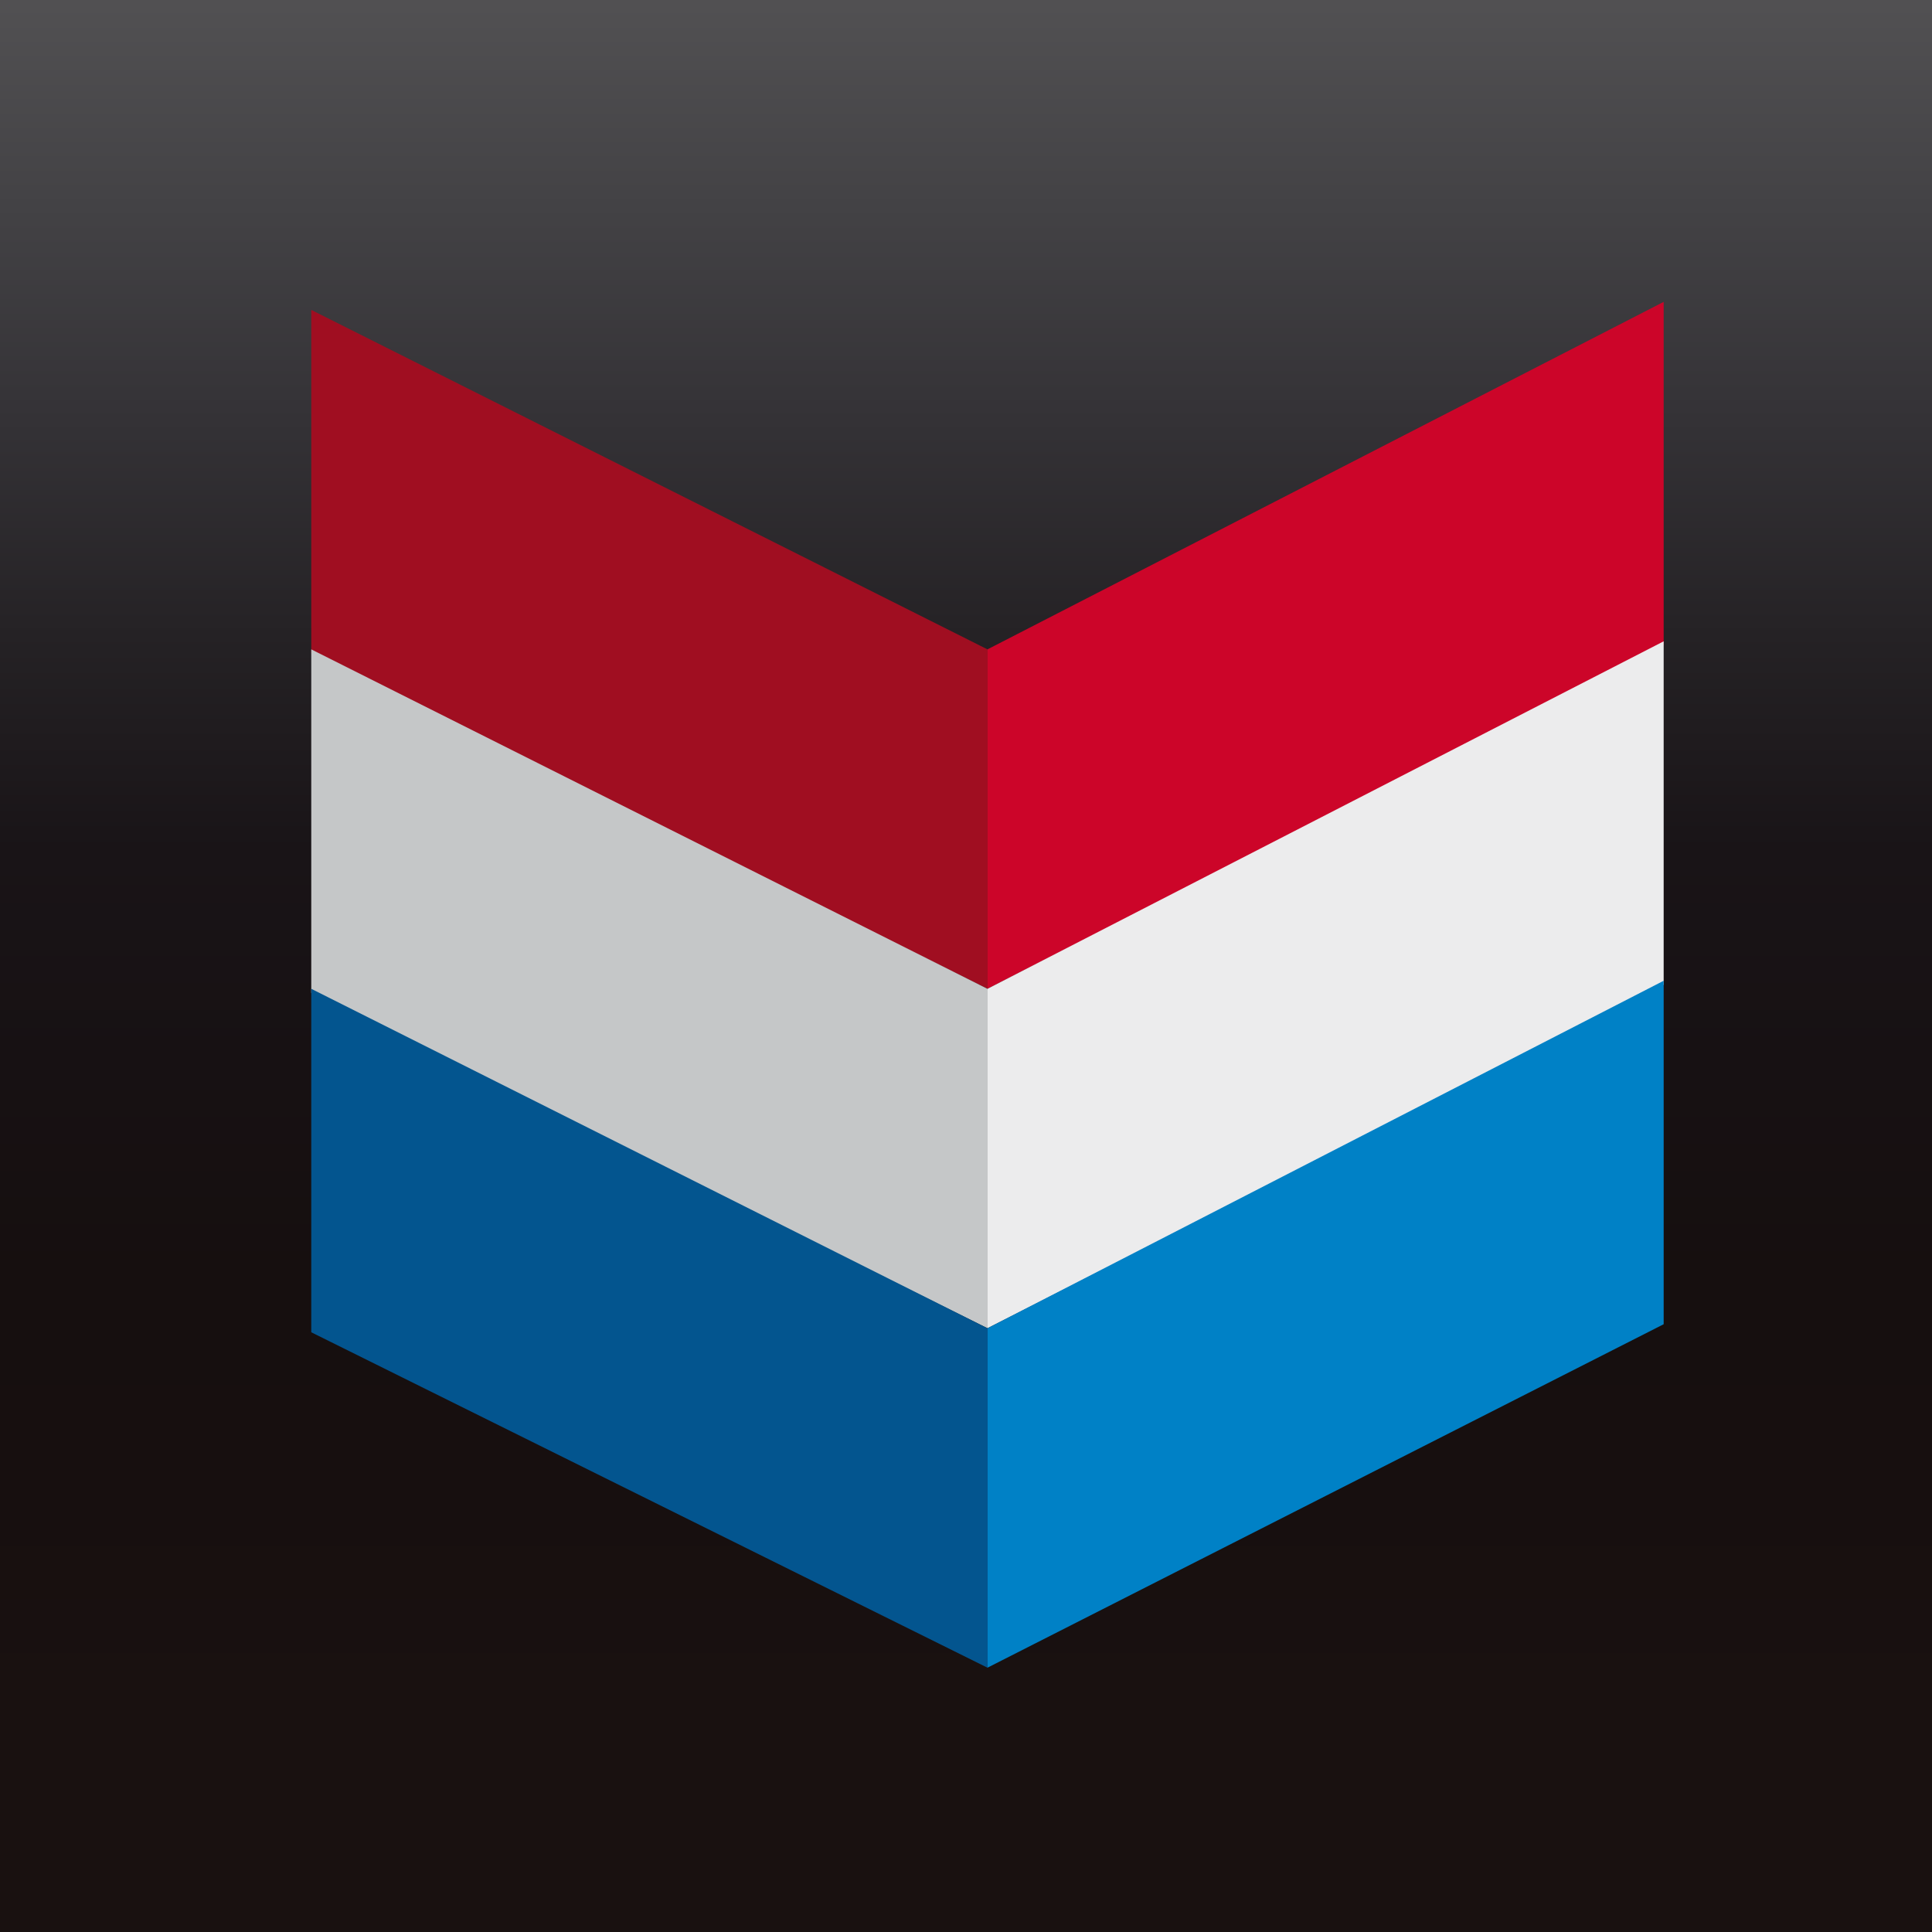
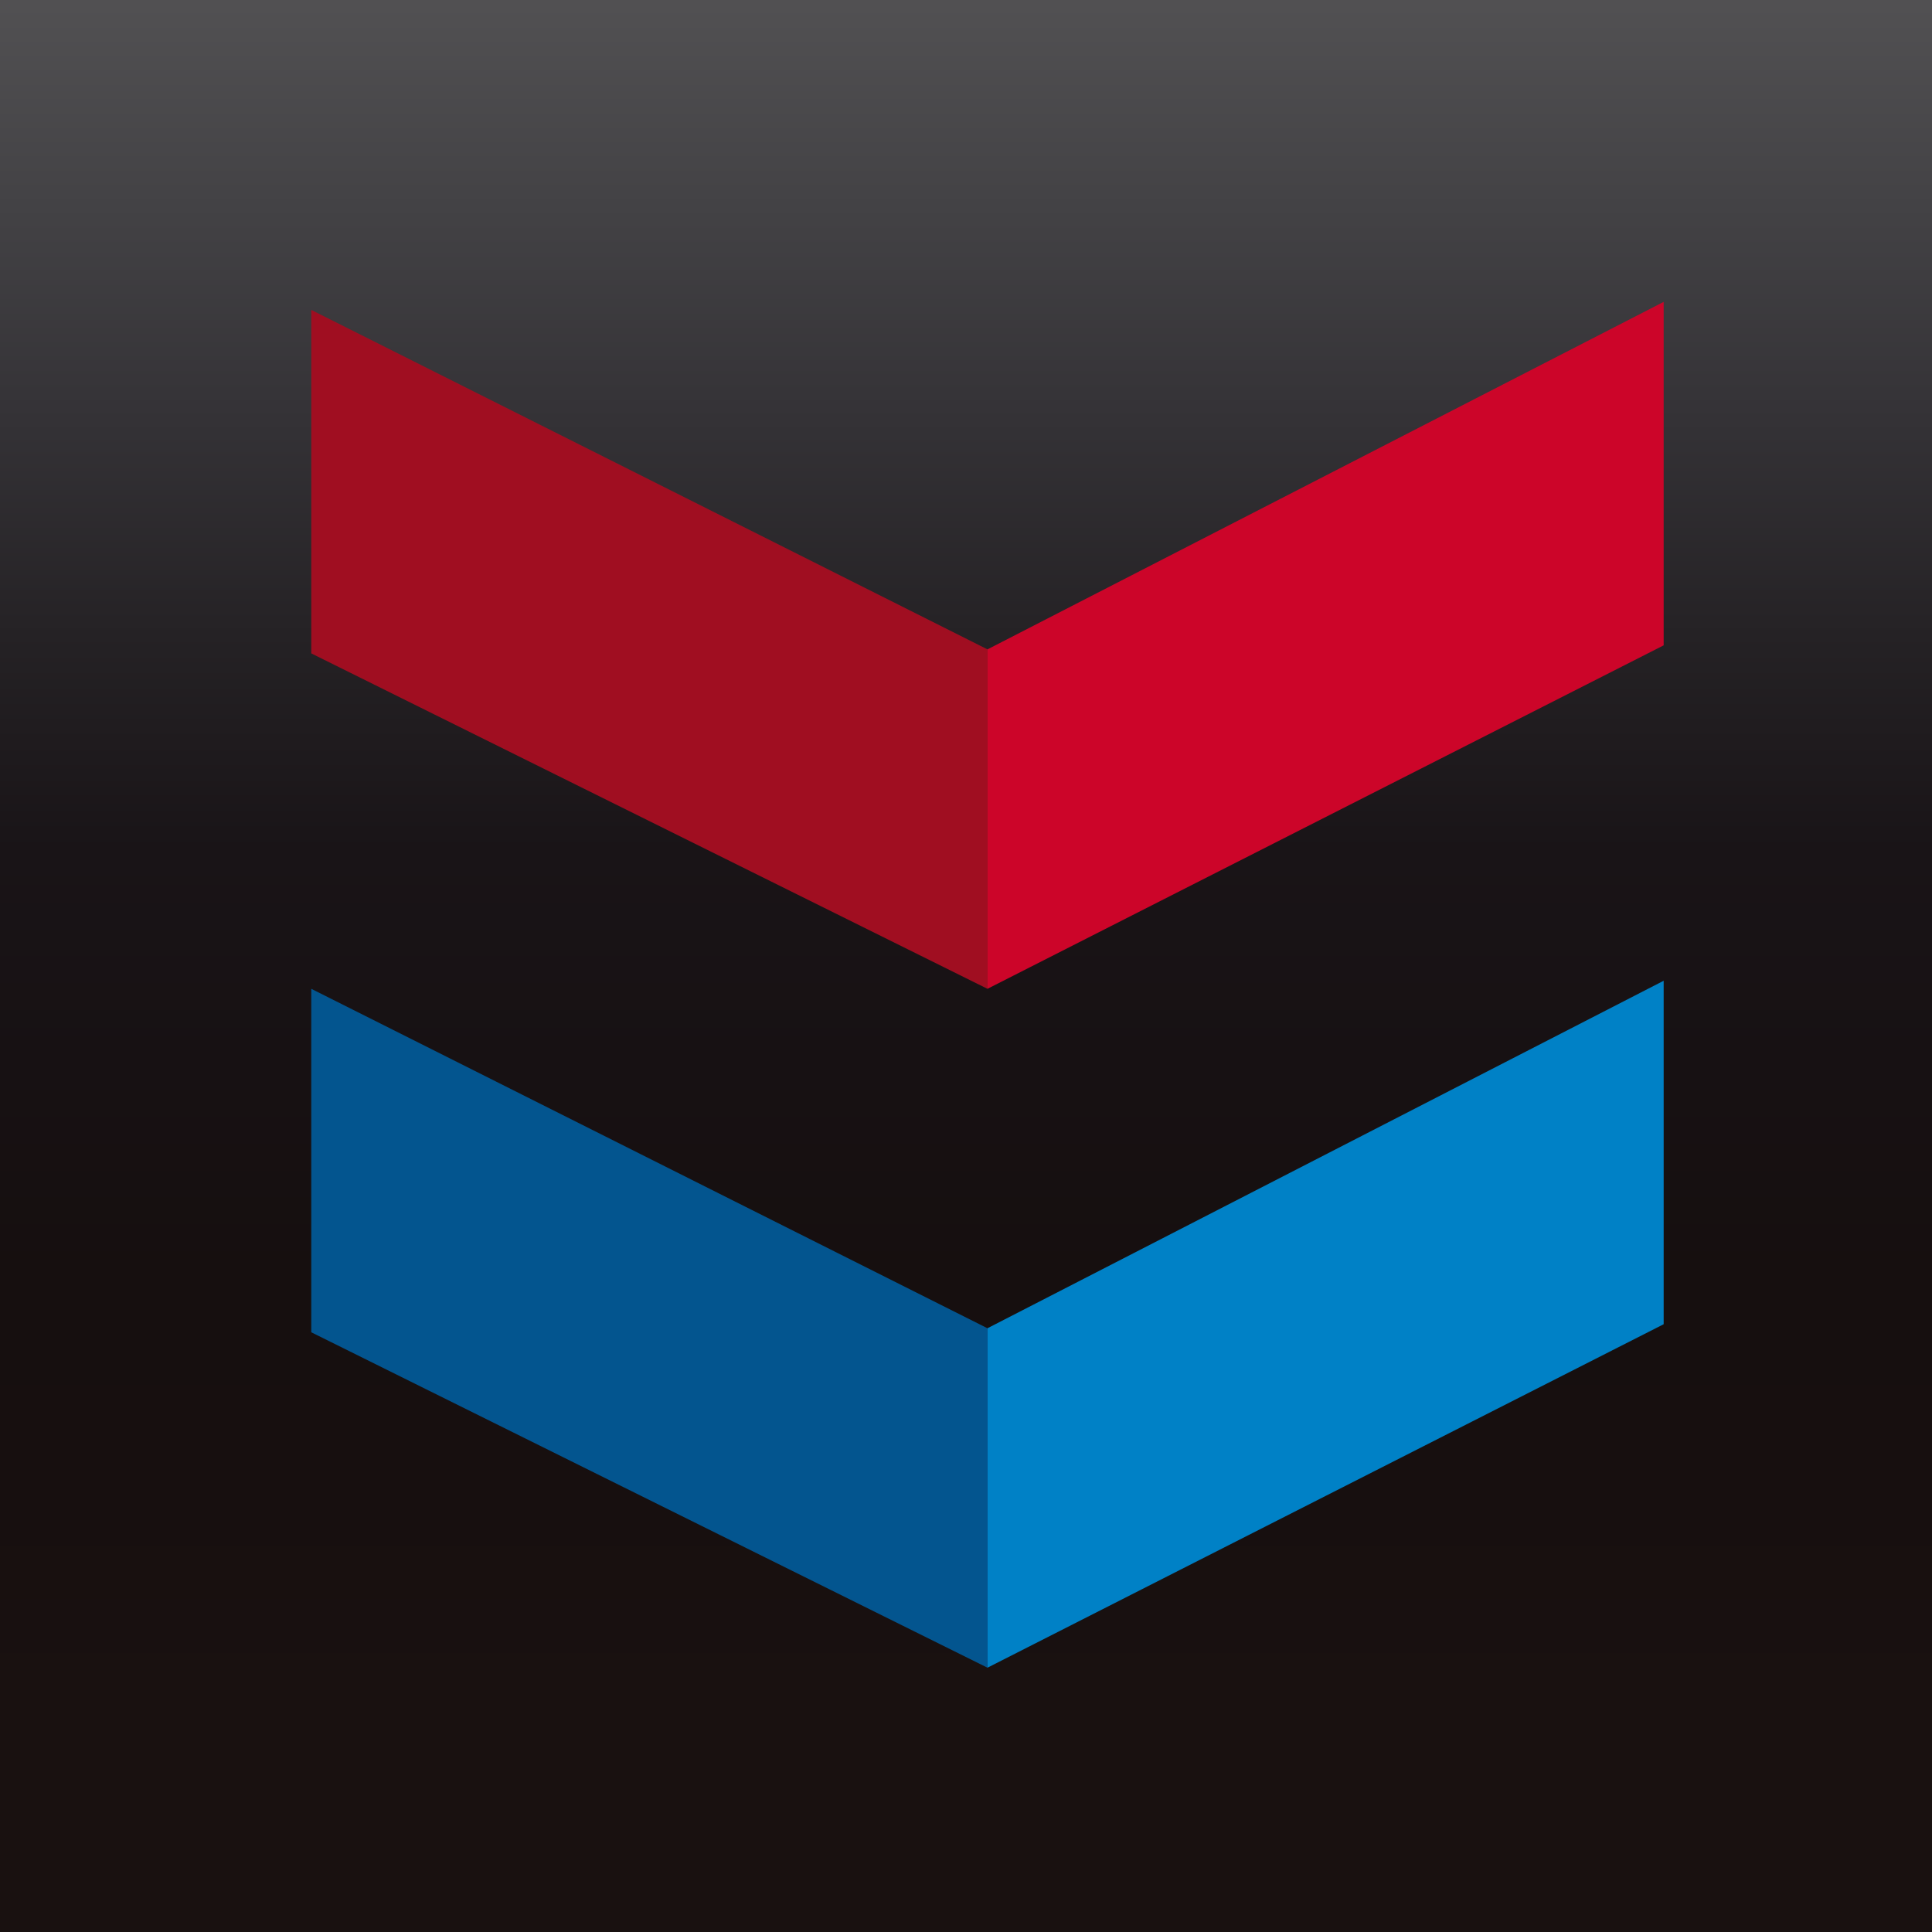
<svg xmlns="http://www.w3.org/2000/svg" width="144" height="144" viewBox="0 0 144 144">
  <defs>
    <linearGradient id="bgGradient" x1="0%" y1="0%" x2="0%" y2="100%">
      <stop offset="0%" stop-color="rgb(82,81,83)" />
      <stop offset="11%" stop-color="rgb(67,66,69)" />
      <stop offset="22%" stop-color="rgb(52,50,54)" />
      <stop offset="33%" stop-color="rgb(37,34,37)" />
      <stop offset="44%" stop-color="rgb(25,20,23)" />
      <stop offset="55%" stop-color="rgb(23,17,19)" />
      <stop offset="66%" stop-color="rgb(22,15,15)" />
      <stop offset="77%" stop-color="rgb(23,15,15)" />
      <stop offset="88%" stop-color="rgb(25,17,16)" />
      <stop offset="100%" stop-color="rgb(25,17,16)" />
    </linearGradient>
    <linearGradient id="redGradient" x1="0%" y1="0%" x2="100%" y2="0%">
      <stop offset="50%" stop-color="#a00e21" />
      <stop offset="50%" stop-color="#cc0529" />
    </linearGradient>
    <linearGradient id="whiteGradient" x1="0%" y1="0%" x2="100%" y2="0%">
      <stop offset="50%" stop-color="#c5c7c8" />
      <stop offset="50%" stop-color="#ececed" />
    </linearGradient>
    <linearGradient id="blueGradient" x1="0%" y1="0%" x2="100%" y2="0%">
      <stop offset="50%" stop-color="#03558f" />
      <stop offset="50%" stop-color="#0081c6" />
    </linearGradient>
  </defs>
  <rect width="144" height="144" fill="url(#bgGradient)" />
-   <path d="M23.2,23.1l50.4,25.3,50.4-25.9v25.6l-50.4,25.6-50.4-25v-25.6Z" fill="url(#redGradient)" />
-   <path d="M23.2,48.4l50.4,25.3,50.4-25.9v25.6l-50.4,25.6-50.4-25v-25.6Z" fill="url(#whiteGradient)" />
+   <path d="M23.2,23.1l50.4,25.3,50.4-25.9v25.6l-50.4,25.6-50.4-25v-25.6" fill="url(#redGradient)" />
  <path d="M23.2,73.7l50.4,25.3,50.4-25.9v25.6l-50.4,25.6-50.4-25v-25.6Z" fill="url(#blueGradient)" />
</svg>